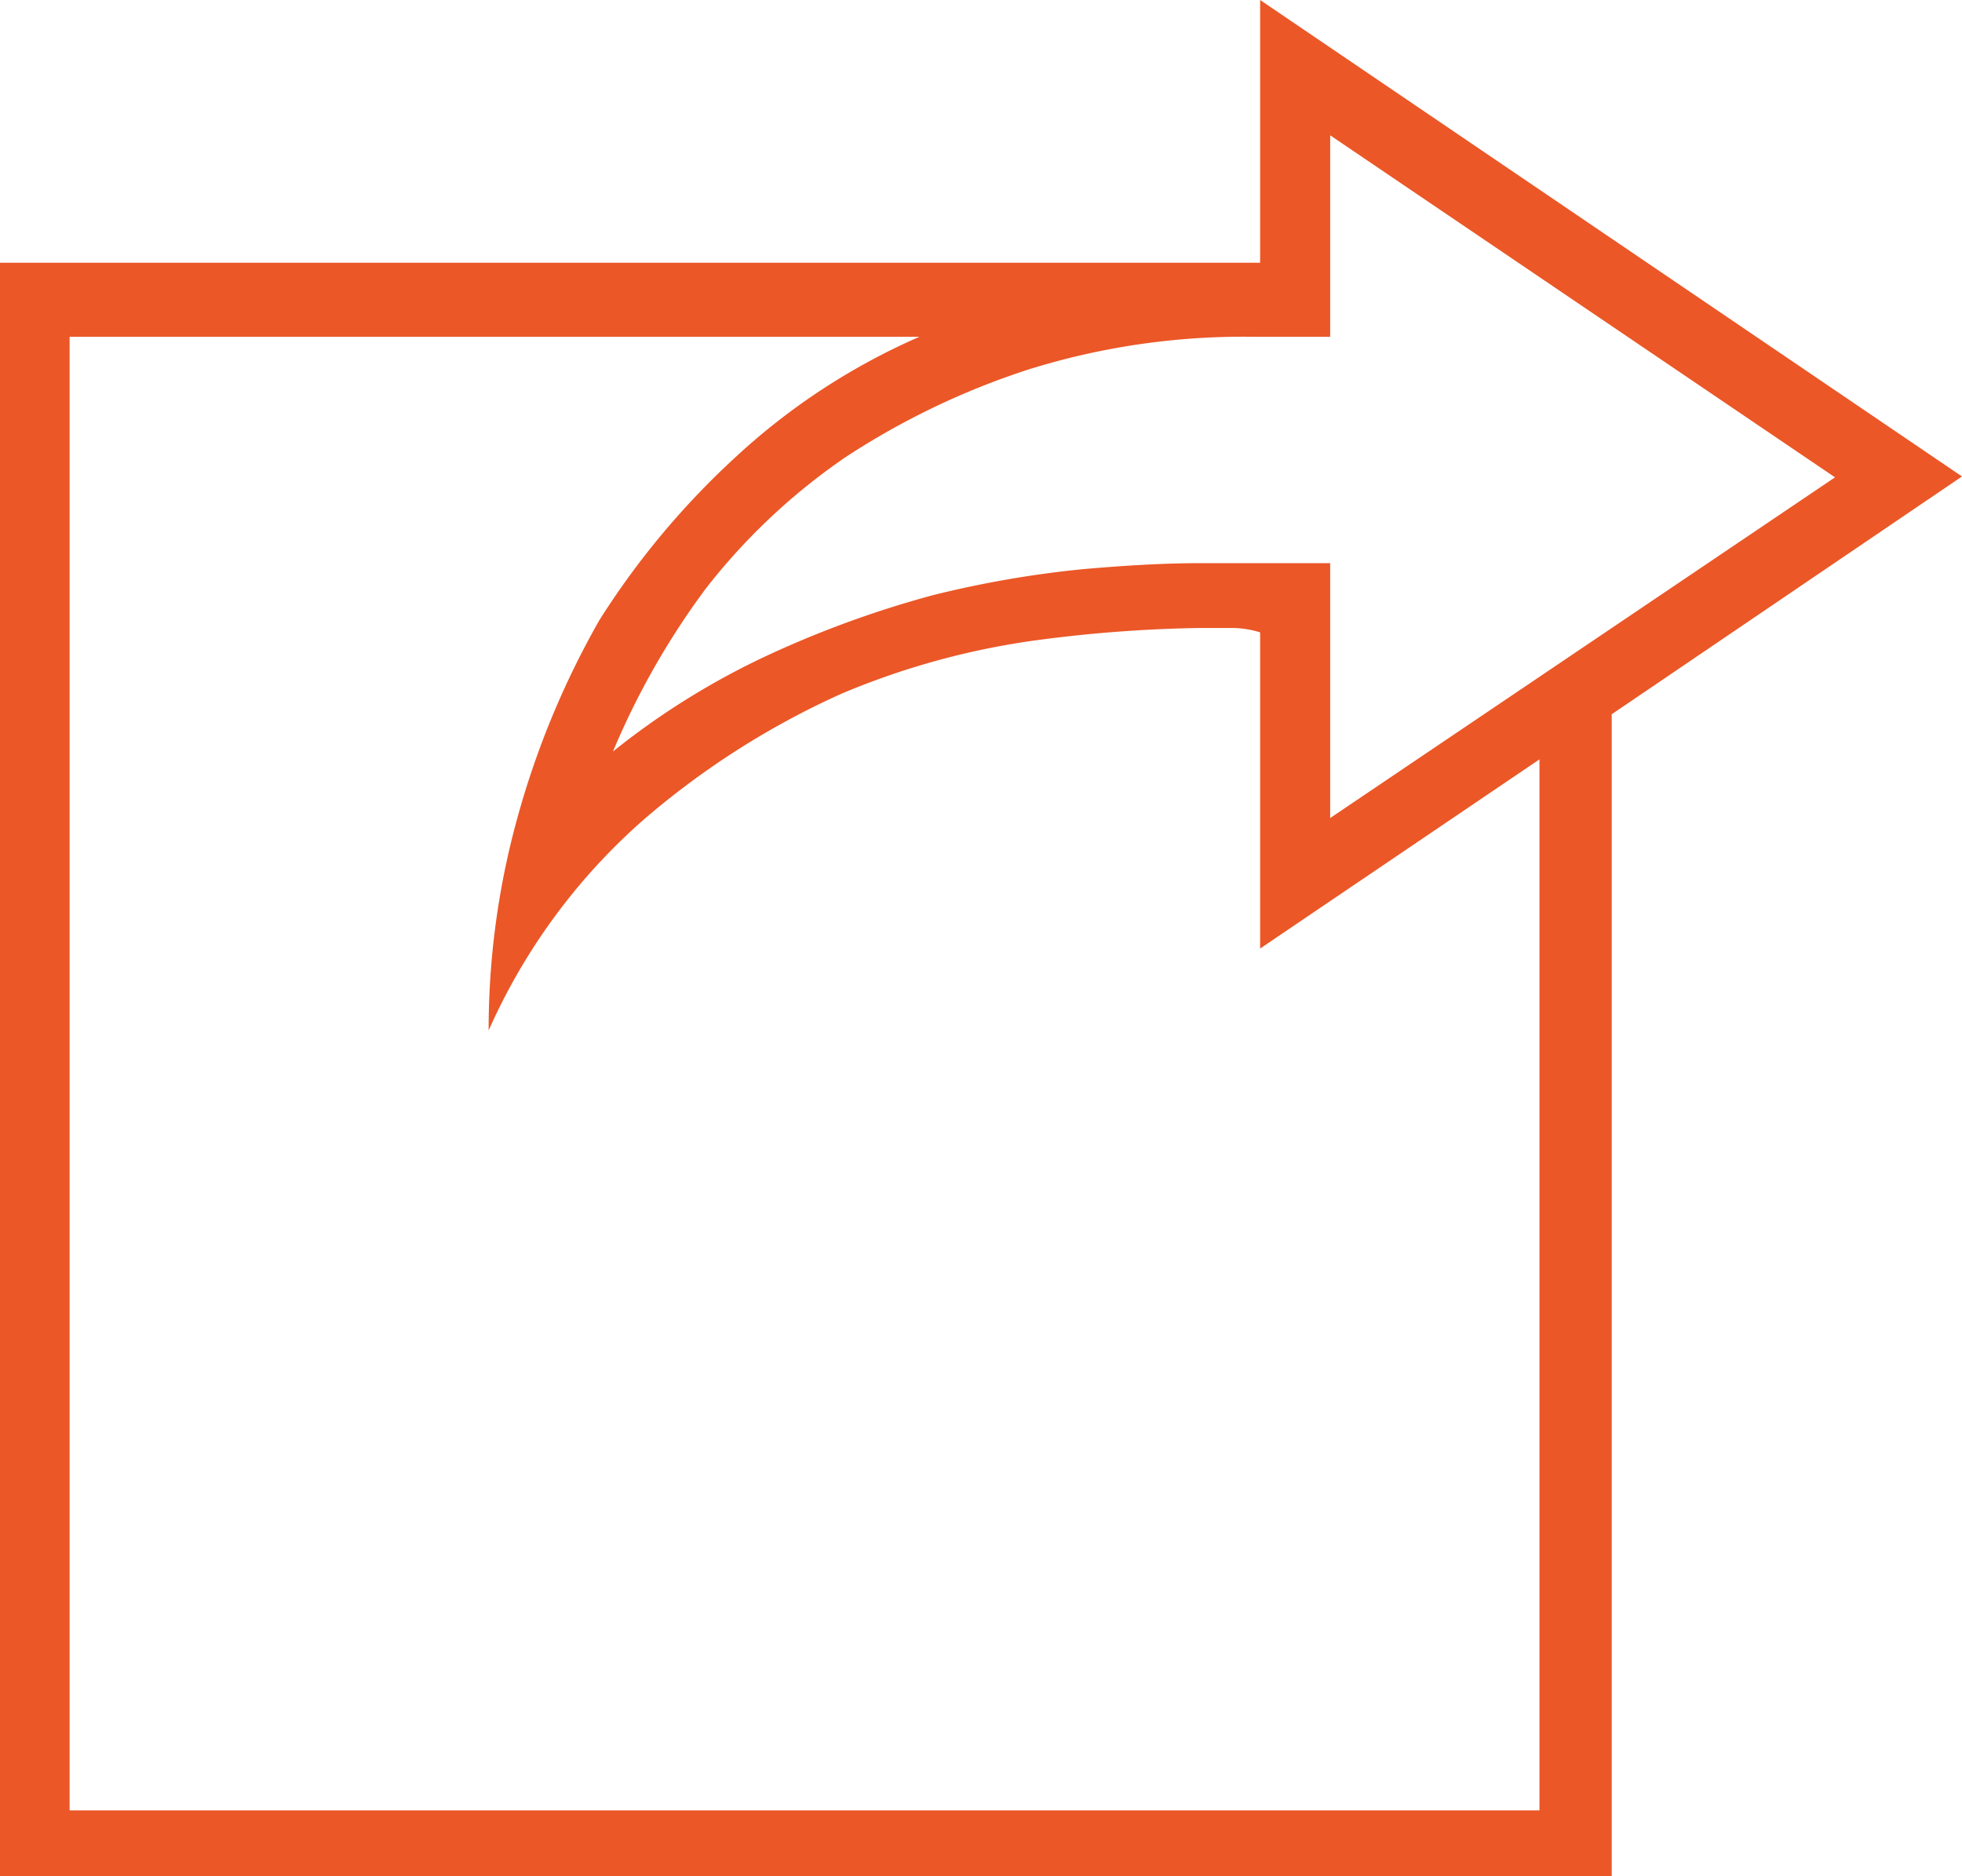
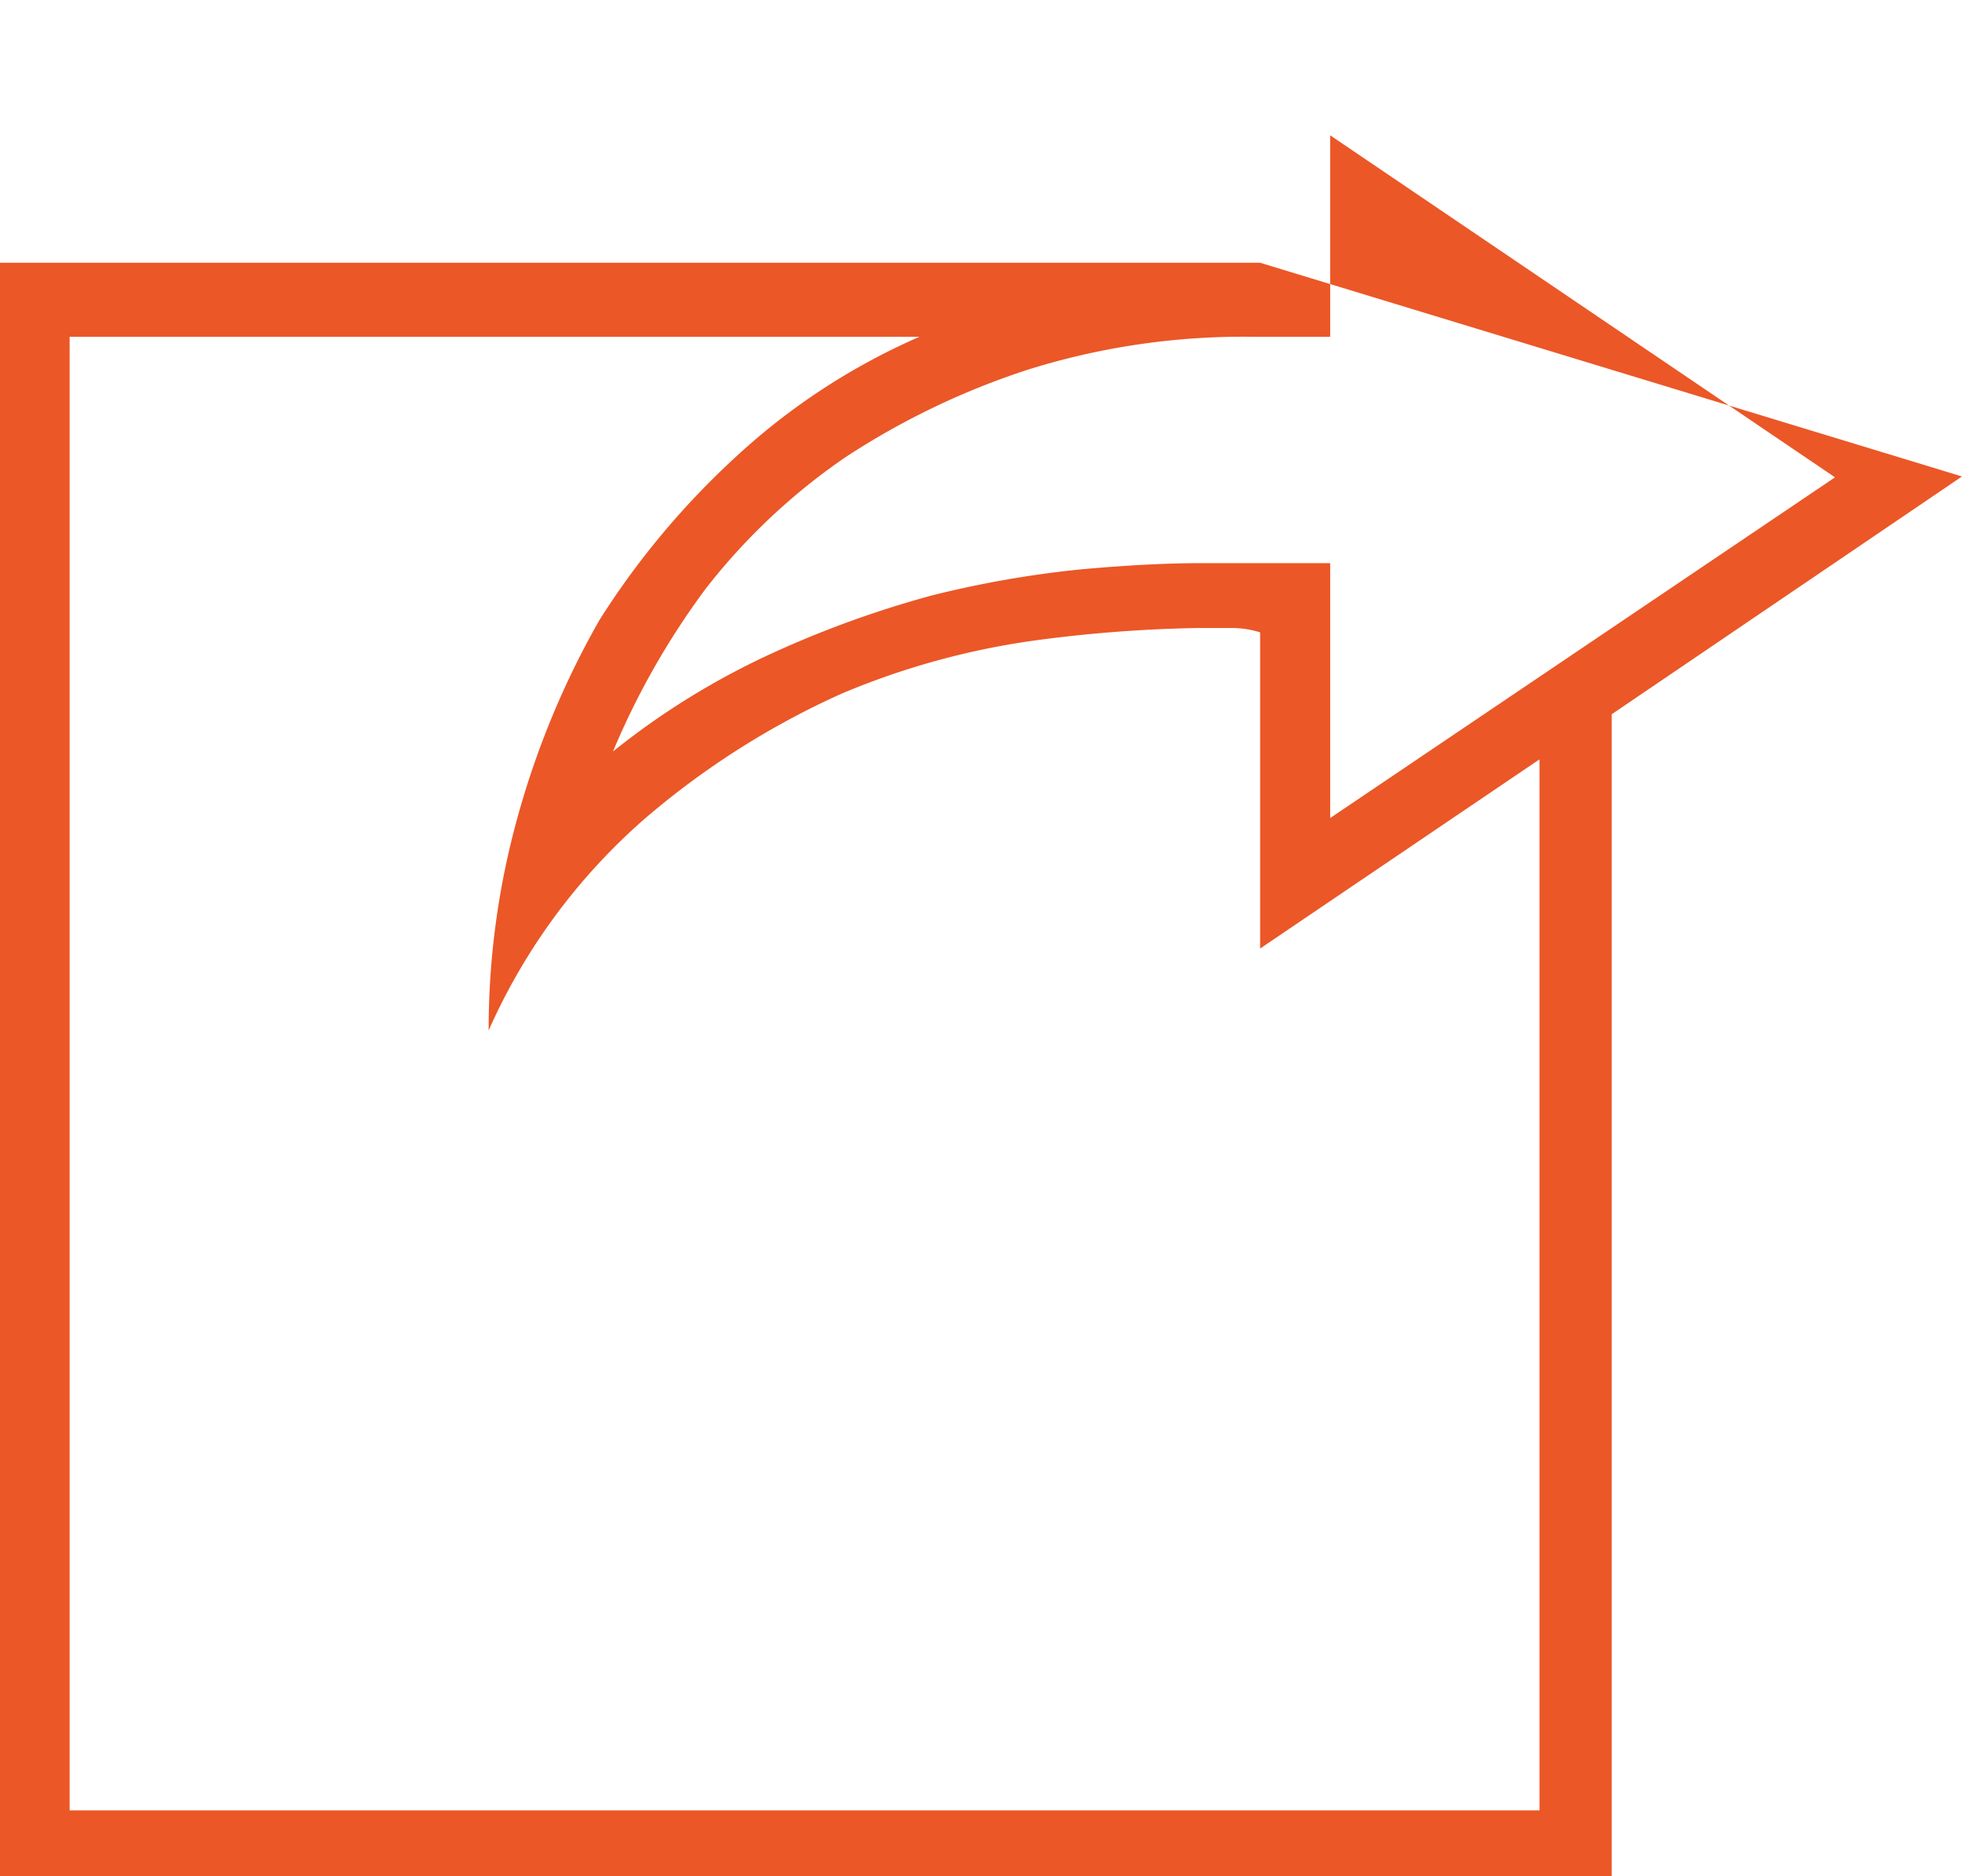
<svg xmlns="http://www.w3.org/2000/svg" id="Layer_1" data-name="Layer 1" viewBox="0 0 44.81 42.84">
  <defs>
    <style>.cls-1{fill:#eb5727;}</style>
  </defs>
  <title>screenshare-circle</title>
-   <path class="cls-1" d="M44.81,10.88l-8,5.43V42.84H0V6H28.78V0ZM35.16,41.34v-24l-6.38,4.32V14.44a2.18,2.18,0,0,0-.66-.1h-.74a31.59,31.59,0,0,0-3.71.28,17.51,17.51,0,0,0-4.45,1.22,18.6,18.6,0,0,0-4.5,2.86,13.88,13.88,0,0,0-3.56,4.83,18.13,18.13,0,0,1,.65-4.83,19.6,19.6,0,0,1,1.88-4.54,18.4,18.4,0,0,1,3.14-3.75A15,15,0,0,1,21,7.69H1.59V41.34ZM30.38,3.09v4.6H28.59a16.47,16.47,0,0,0-5.11.75,17.41,17.41,0,0,0-4.17,2,14.22,14.22,0,0,0-3.19,3A17.65,17.65,0,0,0,14,17.16a17.32,17.32,0,0,1,3.65-2.25,23.51,23.51,0,0,1,3.66-1.32A23.89,23.89,0,0,1,24.7,13c1-.09,1.92-.14,2.68-.14h3v5.82l11.53-7.78Z" />
+   <path class="cls-1" d="M44.81,10.88l-8,5.43V42.84H0V6H28.78ZM35.16,41.34v-24l-6.38,4.32V14.44a2.18,2.18,0,0,0-.66-.1h-.74a31.59,31.59,0,0,0-3.71.28,17.51,17.51,0,0,0-4.45,1.22,18.6,18.6,0,0,0-4.5,2.86,13.88,13.88,0,0,0-3.56,4.83,18.13,18.13,0,0,1,.65-4.83,19.6,19.6,0,0,1,1.88-4.54,18.4,18.4,0,0,1,3.14-3.75A15,15,0,0,1,21,7.69H1.59V41.34ZM30.38,3.09v4.6H28.59a16.47,16.47,0,0,0-5.11.75,17.41,17.41,0,0,0-4.17,2,14.22,14.22,0,0,0-3.19,3A17.65,17.65,0,0,0,14,17.16a17.32,17.32,0,0,1,3.65-2.25,23.51,23.51,0,0,1,3.66-1.32A23.89,23.89,0,0,1,24.7,13c1-.09,1.92-.14,2.68-.14h3v5.82l11.53-7.78Z" />
</svg>